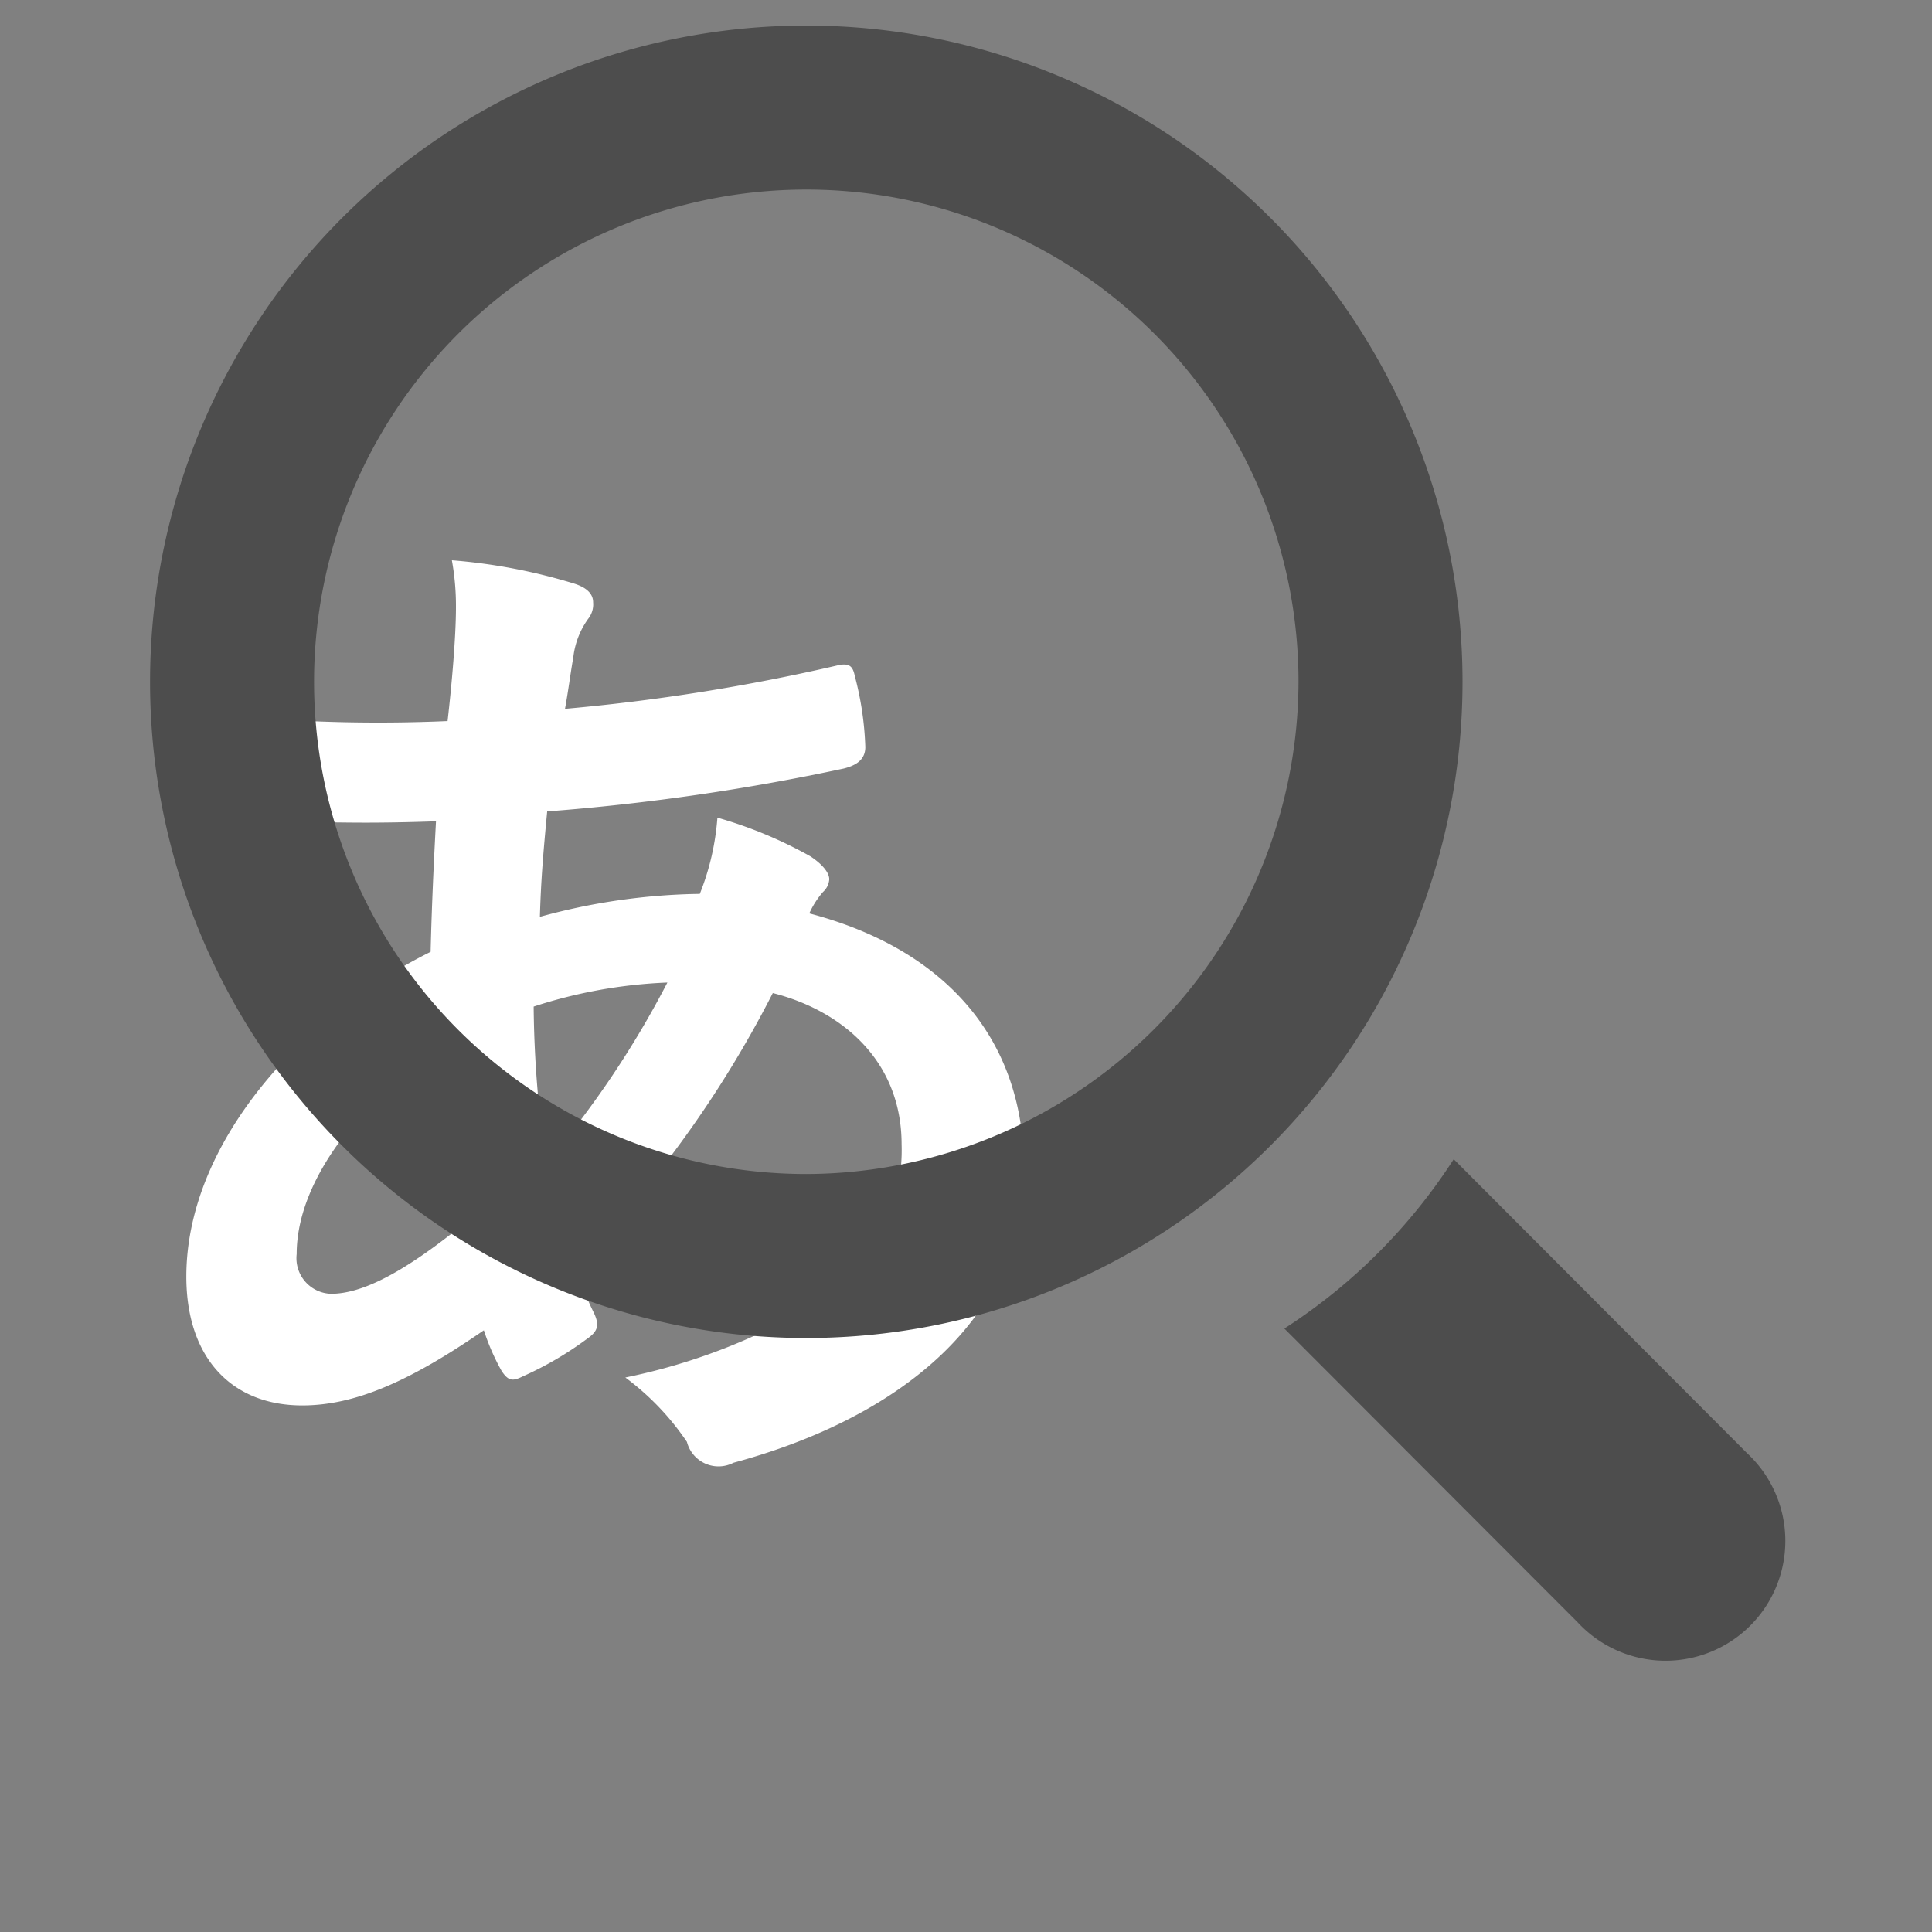
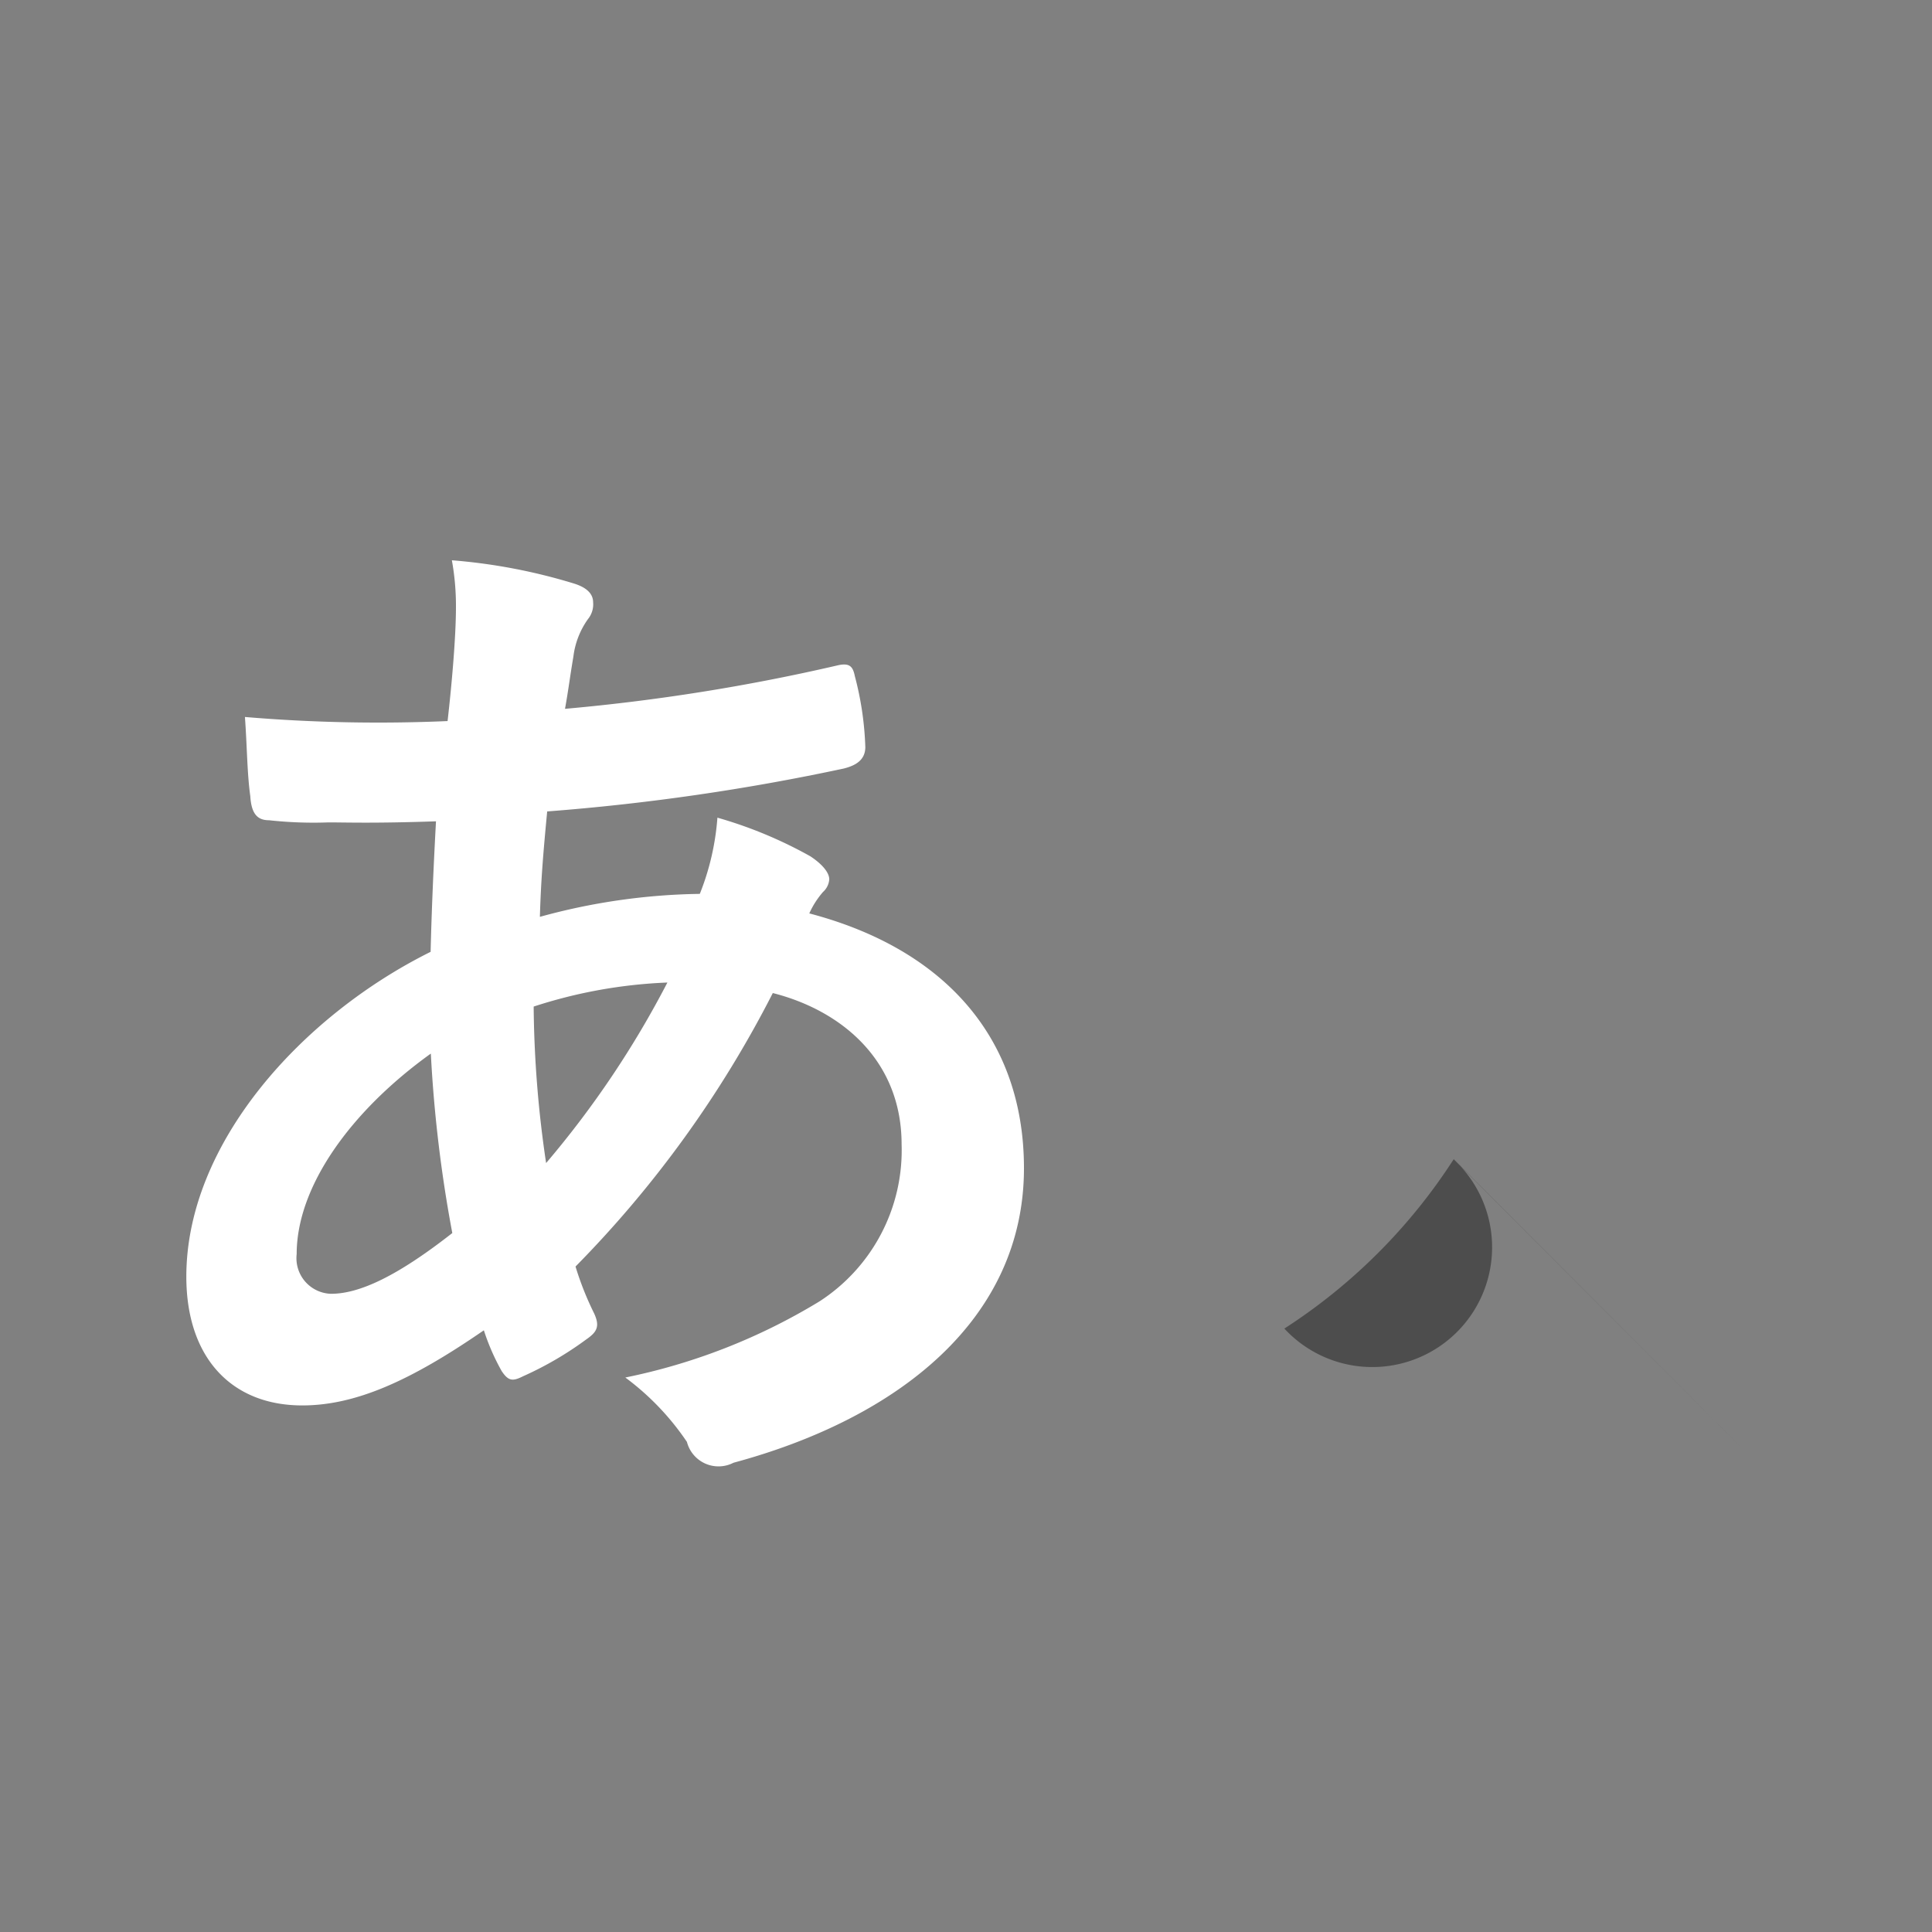
<svg xmlns="http://www.w3.org/2000/svg" viewBox="0 0 90 90">
  <rect x="0" y="0" width="90" height="90" fill="#808080" stroke="none" />
  <defs>
    <style>.a8cd6c55-bfed-4833-9afa-553edb74881f{fill:#fff;}.d8306cf0-a175-46ad-b885-fd555e41b444{fill:#4d4d4d;}</style>
  </defs>
  <title>icon_search_syllabary</title>
  <g id="c84fa641-96a6-4f33-9beb-d78cc00c3098" data-name="レイアウト">
    <path class="a8cd6c55-bfed-4833-9afa-553edb74881f" d="M26.76,27.19q.87.28.87.87a1.09,1.09,0,0,1-.24.78,3.8,3.8,0,0,0-.68,1.75c-.15.88-.24,1.61-.39,2.43A92.51,92.51,0,0,0,39,31c.58-.14.73.05.82.49a14.7,14.7,0,0,1,.49,3.31c0,.63-.49.87-1,1a103.78,103.78,0,0,1-13.82,2c-.19,2-.29,3.21-.34,4.91a29.4,29.4,0,0,1,7.45-1.07,11.92,11.92,0,0,0,.82-3.55,20.16,20.16,0,0,1,4.33,1.8c.59.39.88.78.88,1.07a.87.87,0,0,1-.29.59,4.06,4.06,0,0,0-.64,1c6.28,1.65,10,5.79,10,11.87,0,7-5.79,11.63-13.53,13.72A1.52,1.52,0,0,1,32,67.17a12.25,12.25,0,0,0-2.87-3,28.16,28.16,0,0,0,9.05-3.55A8.38,8.38,0,0,0,42,53.31c0-3.89-2.77-6.23-6-7.05A51.43,51.43,0,0,1,26.81,59a14.27,14.27,0,0,0,.87,2.19c.29.63.1.88-.39,1.22a15.8,15.8,0,0,1-2.92,1.7c-.48.24-.68.24-1-.24a10.36,10.36,0,0,1-.83-1.9c-3.45,2.38-6,3.5-8.46,3.5-3.31,0-5.4-2.24-5.4-6,0-6.23,5.4-12.16,11.38-15.13.05-2.09.15-4.23.25-6.08-2.87.1-4.19.05-5,.05a19,19,0,0,1-2.78-.1c-.53,0-.82-.29-.87-1.12-.15-1.07-.15-2.33-.25-3.69a74.13,74.13,0,0,0,9.44.19c.2-1.75.39-3.94.39-5.3a11.94,11.94,0,0,0-.19-2.19A26.51,26.51,0,0,1,26.76,27.19ZM13.82,58.42a1.66,1.66,0,0,0,1.6,1.85c1.37,0,3.16-.88,5.65-2.83a62.73,62.73,0,0,1-1-8.36C16.35,51.75,13.82,55.26,13.82,58.42ZM31.09,45.77a22.92,22.92,0,0,0-6.23,1.12,52.05,52.05,0,0,0,.58,7.29A44.68,44.68,0,0,0,31.09,45.77Z" />
-     <path class="d8306cf0-a175-46ad-b885-fd555e41b444" d="M81.37,67.68,67.72,54a26.38,26.38,0,0,1-7.89,7.89L73.49,75.57a5.58,5.58,0,1,0,7.88-7.89Zm0,0" />
-     <path class="d8306cf0-a175-46ad-b885-fd555e41b444" d="M68.13,31.76A30.57,30.57,0,1,0,37.56,62.33,30.57,30.57,0,0,0,68.13,31.76ZM37.56,54.69A22.93,22.93,0,1,1,60.49,31.76,23,23,0,0,1,37.56,54.69Zm0,0" />
+     <path class="d8306cf0-a175-46ad-b885-fd555e41b444" d="M81.37,67.68,67.72,54a26.38,26.38,0,0,1-7.89,7.89a5.58,5.58,0,1,0,7.88-7.89Zm0,0" />
  </g>
</svg>